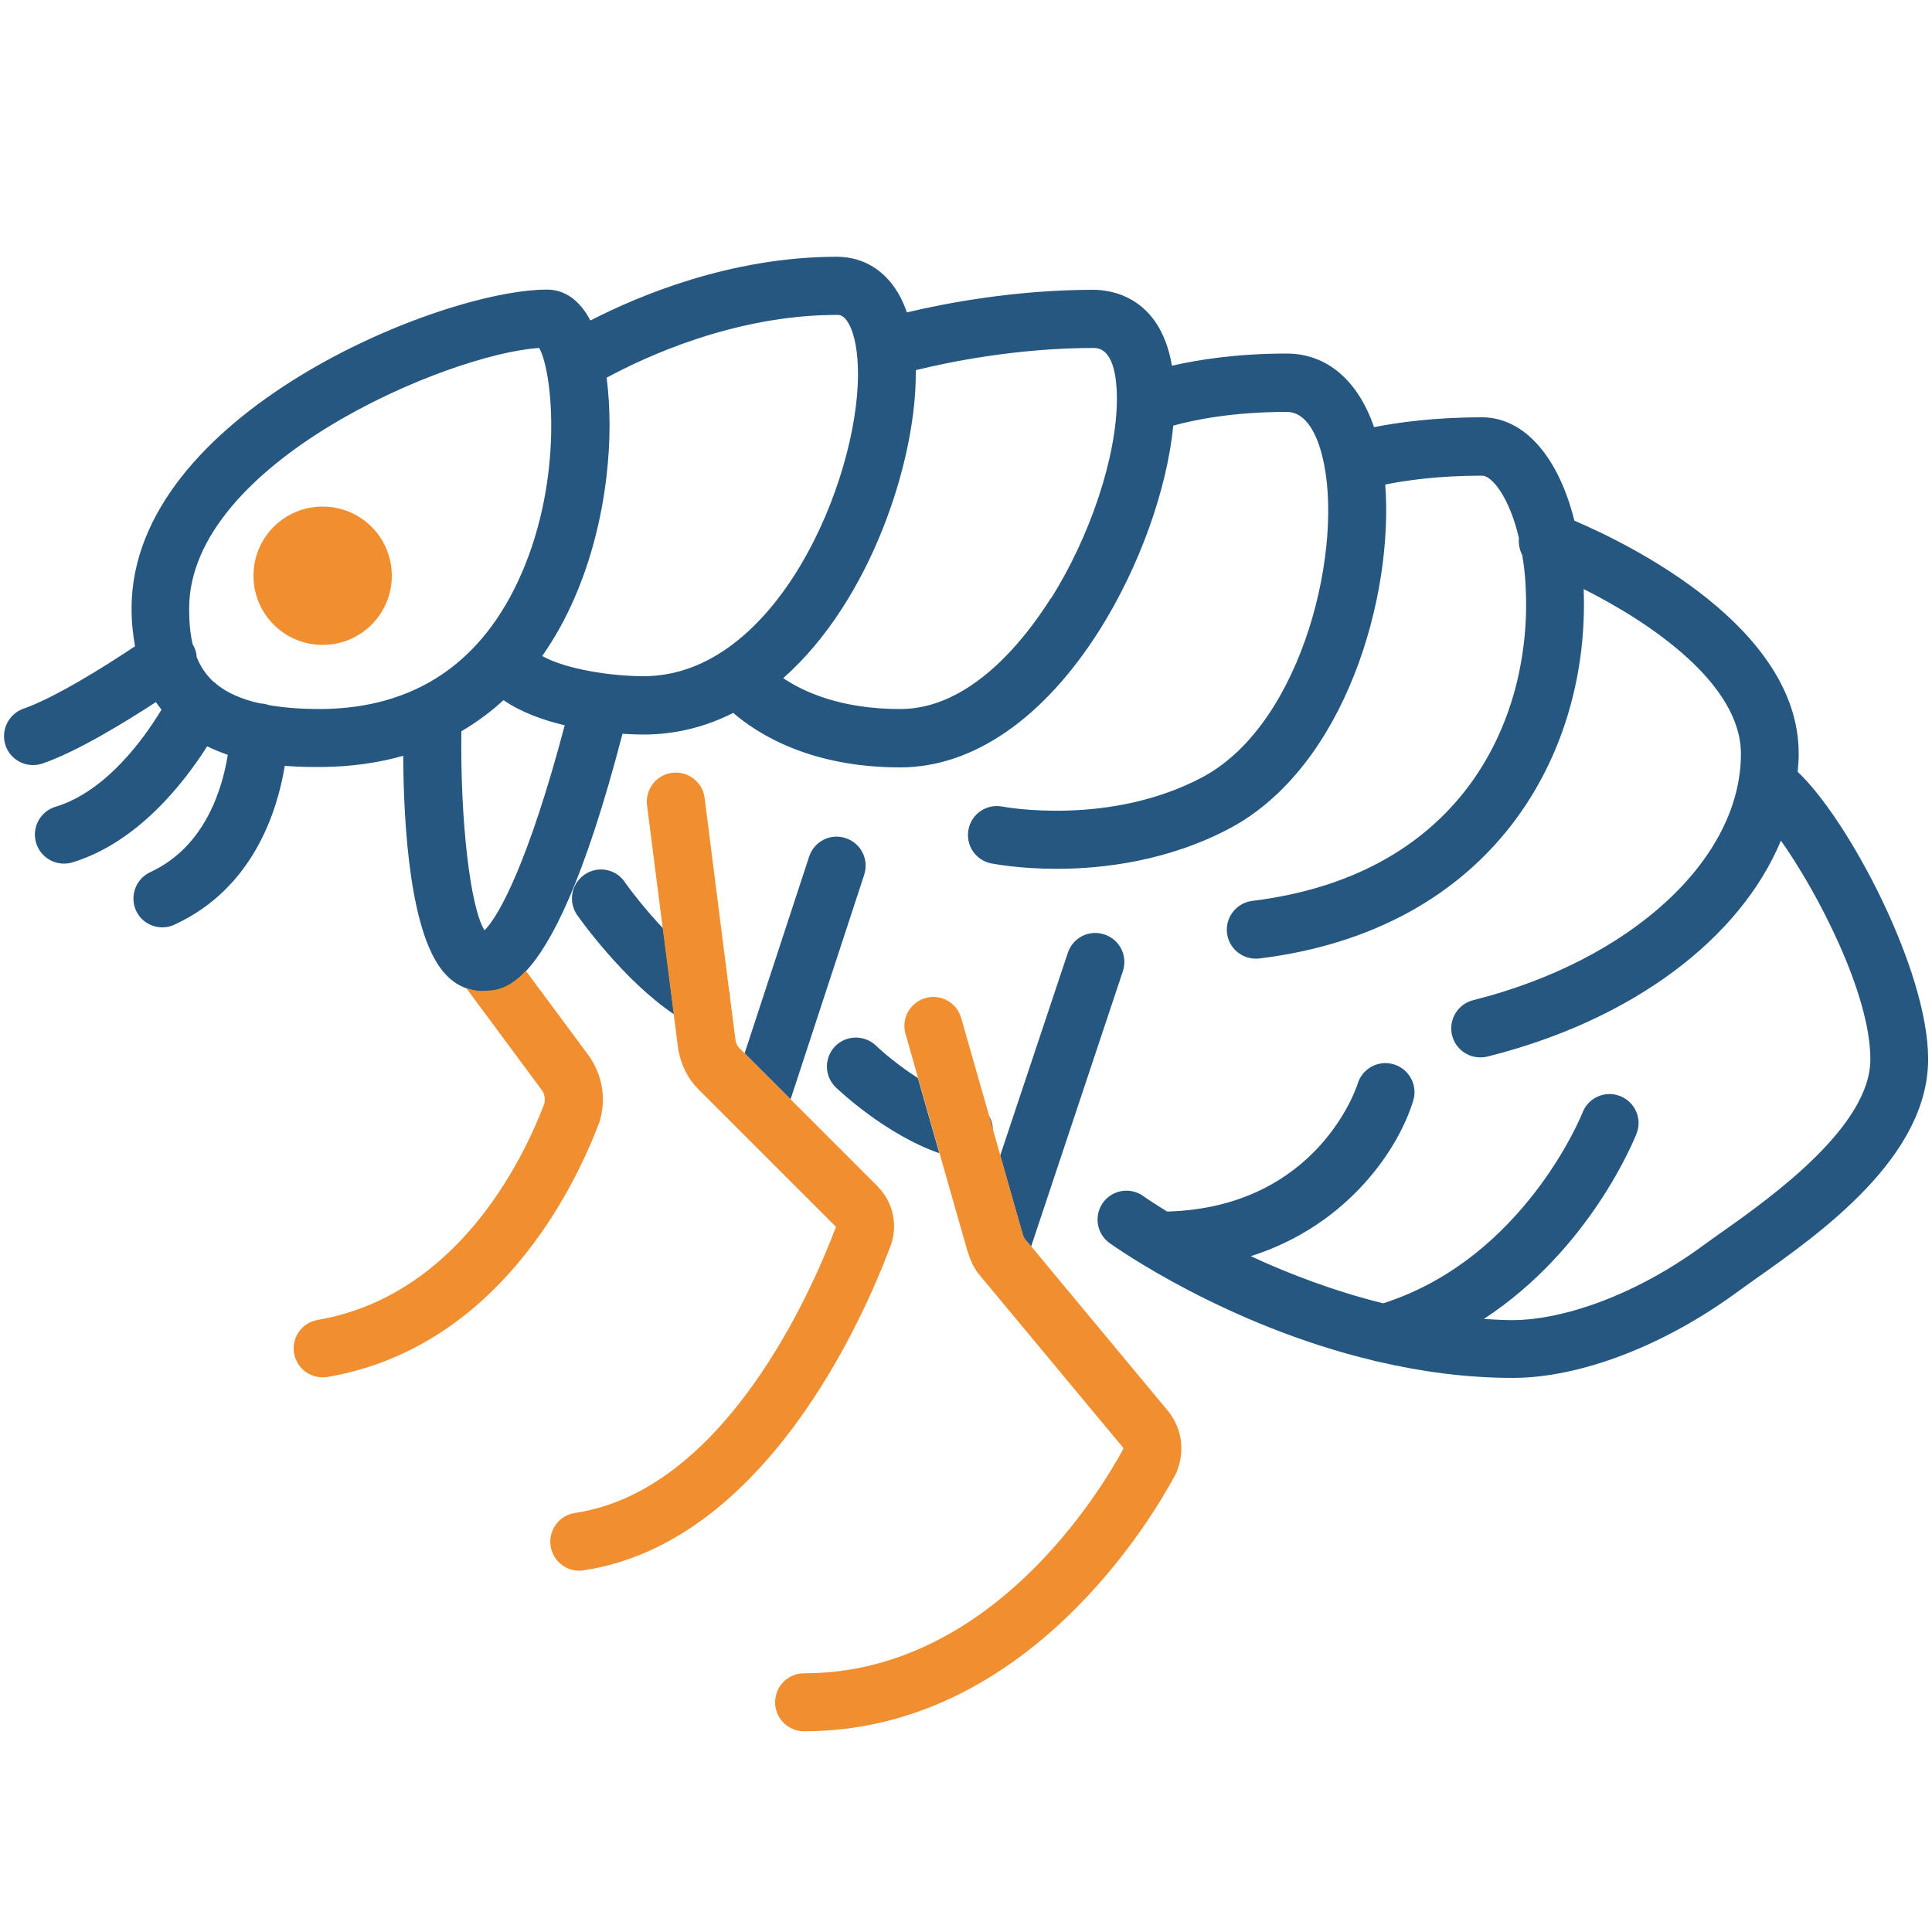
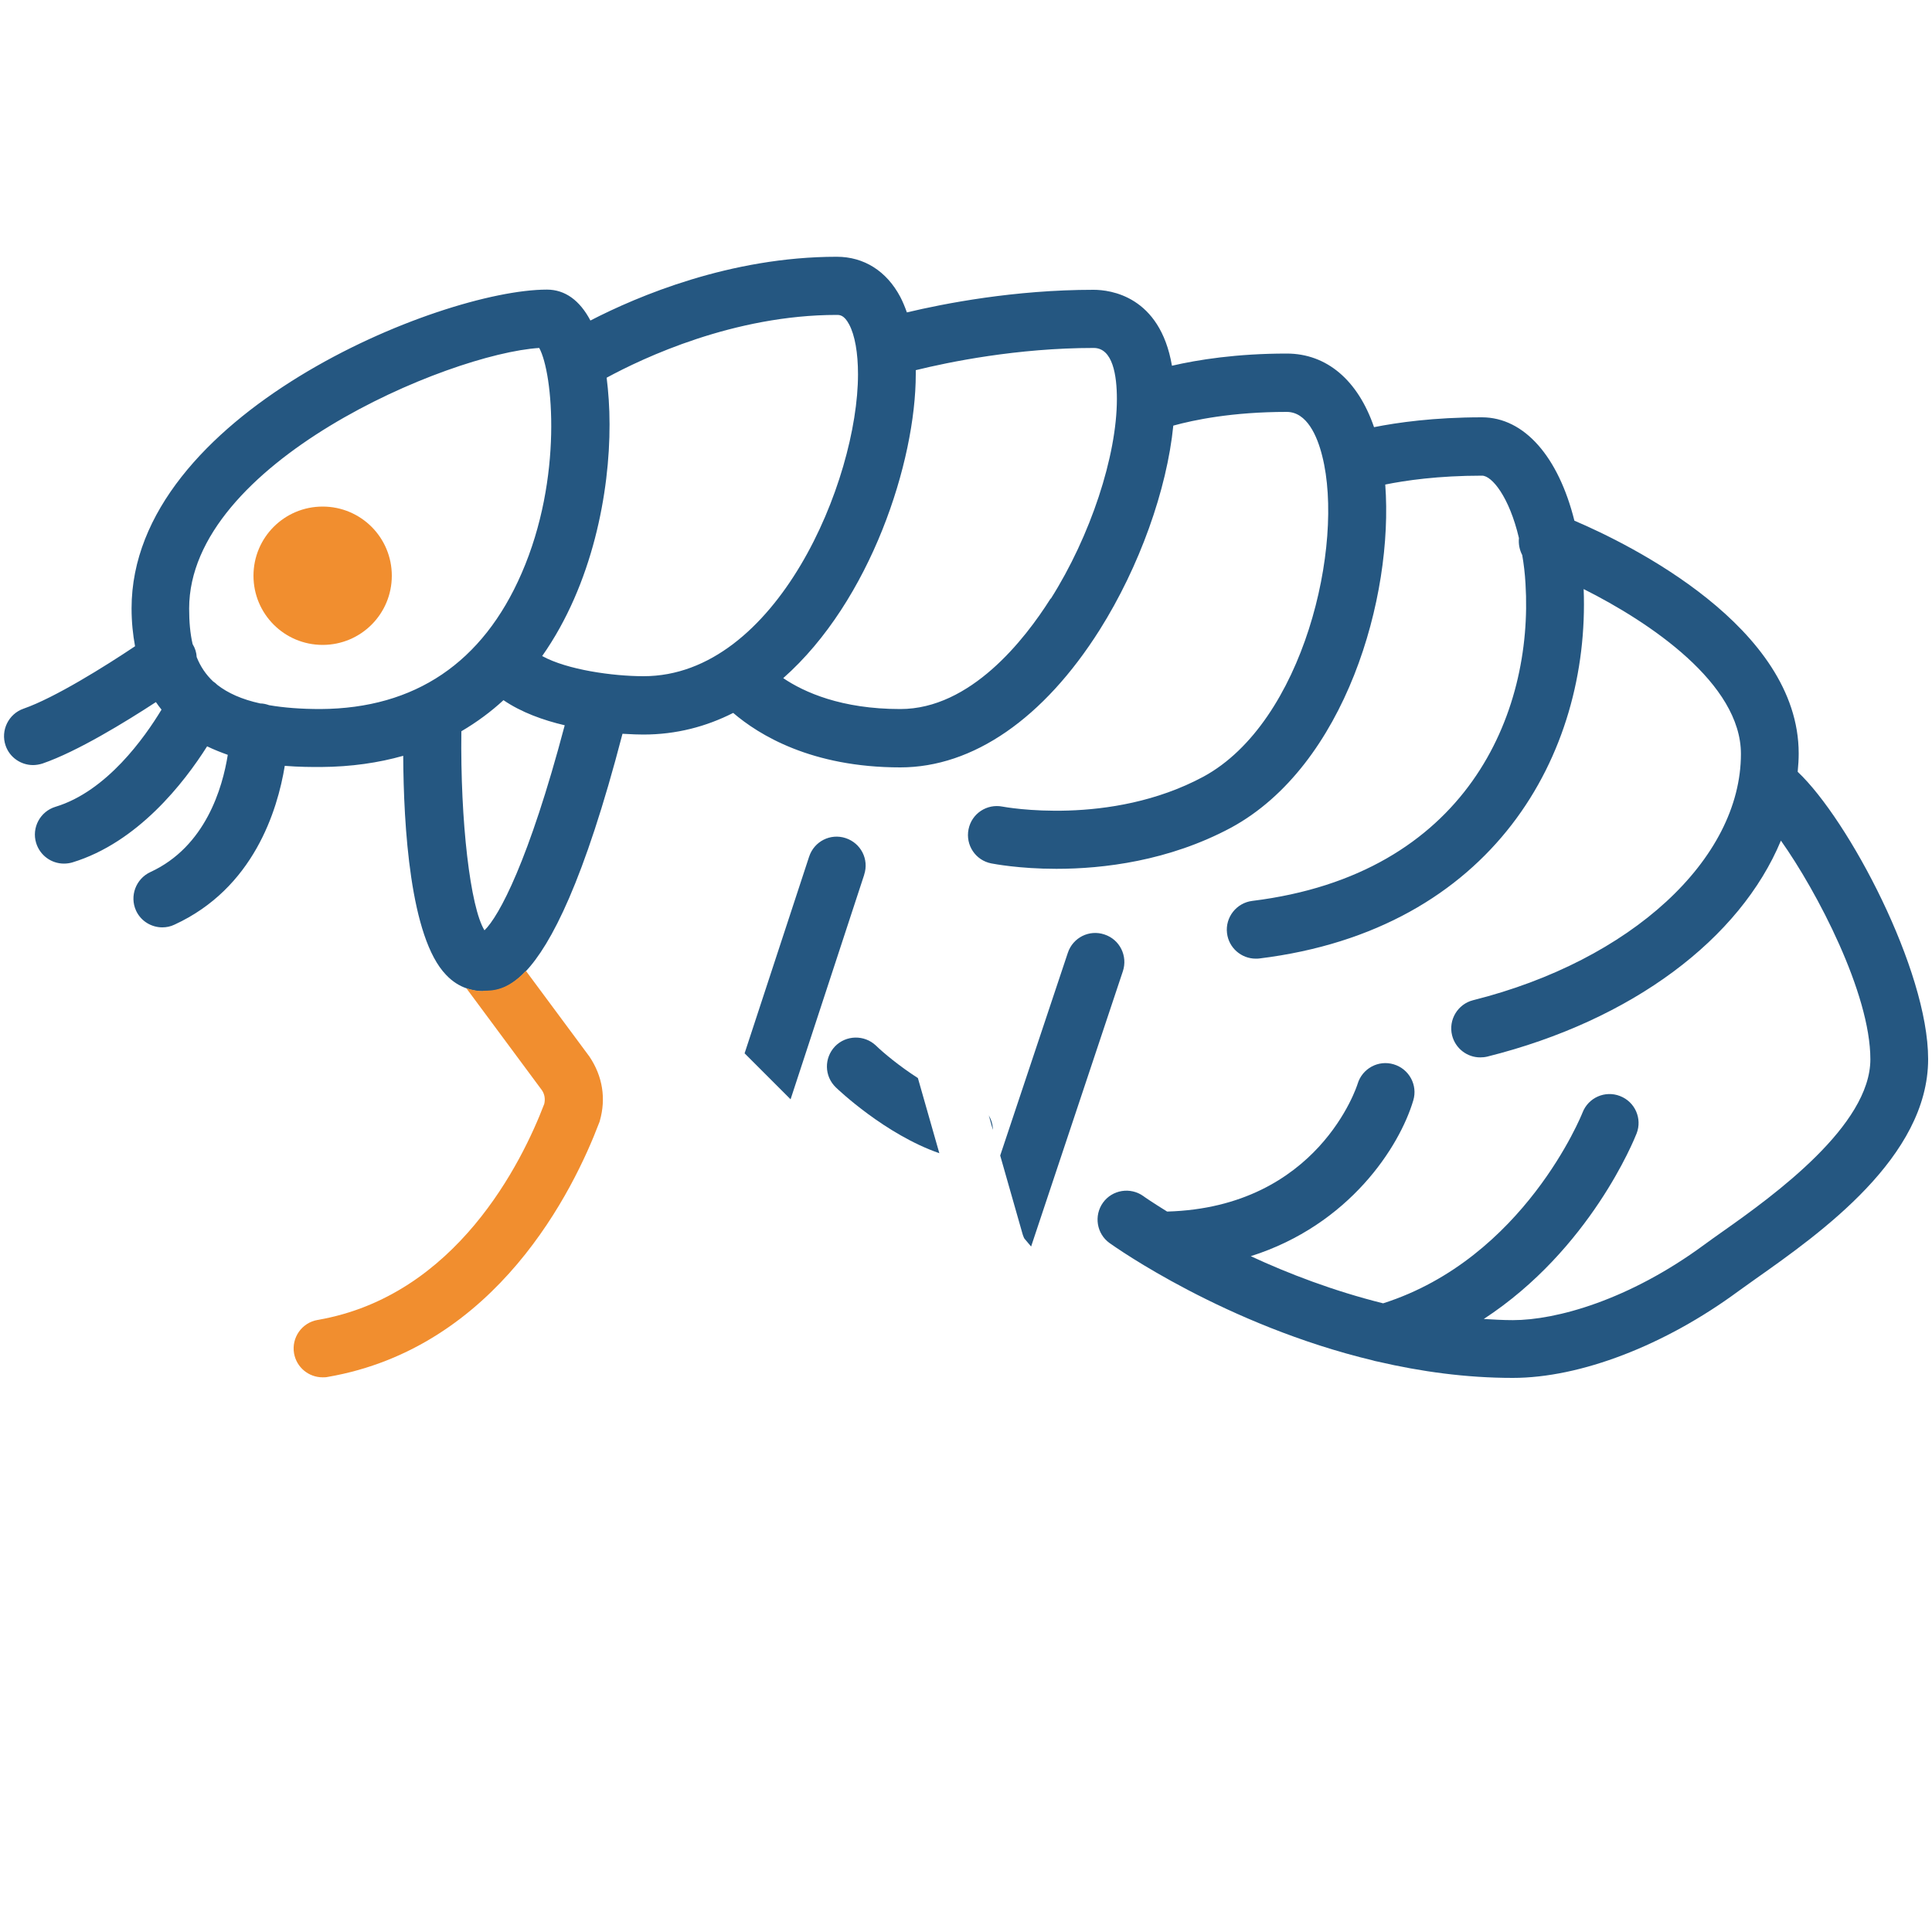
<svg xmlns="http://www.w3.org/2000/svg" id="a" viewBox="0 0 100 100">
  <defs>
    <style>.b{fill:#f18e2f;}.c{fill:none;}.d{fill:#255781;}</style>
  </defs>
  <path class="c" d="M23.88,37.85c-.07,4.66.45,9.12,1.2,10.31.75-.72,2.3-3.58,4.16-10.62-1.11-.26-2.25-.67-3.17-1.3-.66.6-1.38,1.14-2.18,1.61Z" />
  <path class="c" d="M27.01,29.67c2.15-4.94,1.62-10.37.91-11.66-4.72.3-18.12,5.95-18.12,13.49,0,.67.05,1.28.18,1.84.13.21.2.44.21.67.19.48.46.9.85,1.26.08.05.15.11.22.18.54.43,1.26.75,2.22.96.16,0,.32.04.46.09.75.13,1.63.2,2.67.2,4.89-.03,8.4-2.4,10.41-7.03ZM16.7,33.38c-1.98,0-3.58-1.6-3.58-3.58s1.6-3.58,3.58-3.58,3.58,1.6,3.58,3.58-1.6,3.58-3.58,3.58Z" />
  <path class="c" d="M44.4,19.37c0-1.1-.16-2.02-.46-2.58-.26-.49-.49-.49-.64-.49-5.33,0-10.03,2.23-11.91,3.25.1.73.15,1.53.15,2.41.01,3.49-.87,8.28-3.49,12,1.3.7,3.67,1.04,5.24,1.04,6.89,0,11.1-10.12,11.1-15.63Z" />
-   <path class="c" d="M56.6,18c-3.96,0-7.51.74-9.21,1.15,0,.07,0,.14,0,.21,0,4.51-2.34,11.74-6.86,15.73,1.08.73,3,1.6,6.06,1.6,3.63,0,6.43-3.58,7.78-5.72,2.04-3.24,3.42-7.39,3.42-10.34,0-1.2-.21-2.64-1.2-2.64Z" />
  <path class="b" d="M16.7,26.22c-1.98,0-3.58,1.6-3.58,3.58s1.6,3.58,3.58,3.58,3.58-1.6,3.58-3.58-1.6-3.58-3.58-3.58Z" />
  <path class="d" d="M93.05,39.92c.03-.31.05-.61.05-.92,0-6.55-8.77-10.84-11.61-12.05-.82-3.29-2.58-5.35-4.79-5.35-2.48,0-4.38.27-5.58.51-.83-2.42-2.44-3.81-4.52-3.81-2.59,0-4.6.32-5.94.63-.62-3.62-3.2-3.93-4.06-3.93-4.1,0-7.73.71-9.66,1.17-.1-.28-.21-.55-.34-.8-.71-1.34-1.88-2.08-3.29-2.08-5.52,0-10.33,2.05-12.75,3.3-.55-1.04-1.31-1.6-2.25-1.6-5.53,0-21.5,6.48-21.5,16.5,0,.72.07,1.36.18,1.96-1.54,1.03-4.16,2.67-5.77,3.23-.78.27-1.2,1.13-.93,1.91.21.62.8,1.01,1.42,1.01.16,0,.33-.03.49-.08,1.8-.62,4.29-2.15,5.87-3.18.09.14.19.26.29.39-.87,1.44-2.84,4.23-5.49,5.03-.79.24-1.24,1.08-1,1.87.2.65.79,1.07,1.44,1.07.14,0,.29-.02.43-.06,3.39-1.03,5.79-4.13,6.98-6.01.35.17.71.31,1.07.44-.27,1.69-1.14,4.75-4.01,6.07-.75.35-1.08,1.24-.74,1.99.25.55.8.87,1.36.87.21,0,.42-.04.63-.14,4.09-1.88,5.33-5.9,5.71-8.22.74.06,1.39.06,1.86.06h.01c1.57-.01,2.99-.22,4.26-.58.02,3.61.35,9.41,2.22,11.34.34.36.7.57,1.04.69.32.12.63.16.87.16.48,0,1.24,0,2.21-1.03,1.31-1.39,3.02-4.65,5.01-12.3.48.03.86.04,1.08.04,1.7,0,3.25-.41,4.65-1.12,1.32,1.13,4.04,2.82,8.65,2.82,3.76,0,7.42-2.53,10.32-7.12,2.06-3.27,3.48-7.26,3.81-10.57,1.05-.29,3.04-.71,5.87-.71,1.04,0,1.58,1.24,1.84,2.29,1.16,4.58-.96,13.77-6.15,16.59-4.84,2.6-10.34,1.56-10.4,1.55-.81-.16-1.6.36-1.76,1.18-.16.81.36,1.6,1.18,1.76.12.02,1.43.28,3.37.28,2.42,0,5.81-.4,9.04-2.13,5.91-3.21,8.42-11.94,7.98-17.76,1.03-.21,2.73-.46,5.01-.46.51,0,1.41,1.1,1.91,3.23-.03.31.03.61.17.88.08.46.14.95.17,1.49.41,6.72-3.04,15.04-14.14,16.41-.82.1-1.41.85-1.31,1.67.09.76.74,1.32,1.49,1.32.06,0,.12,0,.19-.01,12.11-1.49,17.11-10.6,16.78-19.12,3.43,1.72,8.14,4.89,8.14,8.53,0,5.46-5.7,10.7-13.86,12.75-.8.2-1.29,1.02-1.09,1.82.17.68.78,1.14,1.45,1.14.12,0,.24-.01.37-.04,7.52-1.88,13.09-6.11,15.2-11.18,1.86,2.62,4.63,7.9,4.63,11.32s-4.97,7.03-7.64,8.91c-.35.25-.67.47-.95.68-3.91,2.88-7.68,3.91-9.91,3.91-.51,0-1.01-.03-1.51-.06,5.51-3.6,7.79-9.3,7.91-9.6.3-.77-.08-1.64-.86-1.94-.77-.3-1.64.08-1.94.86-.03.08-3.02,7.54-10.32,9.87-2.57-.64-4.91-1.54-6.85-2.44,5.11-1.62,7.7-5.67,8.41-8.06.24-.79-.21-1.63-1.01-1.87-.79-.24-1.63.21-1.87,1.01-.02.07-2.02,6.39-9.86,6.61-.76-.47-1.21-.78-1.23-.8-.67-.48-1.61-.33-2.09.34-.48.67-.33,1.61.34,2.09.31.22,6,4.25,13.65,6.08.08.03.17.04.25.06,2.2.51,4.54.84,6.97.84,3.5,0,7.87-1.68,11.68-4.49.26-.19.57-.41.91-.65,3.33-2.35,8.91-6.29,8.91-11.36,0-4.61-4.12-12.39-6.75-14.87ZM16.6,36.7c-1.03,0-1.91-.07-2.67-.2-.14-.05-.3-.09-.46-.09-.96-.21-1.68-.54-2.22-.96-.07-.07-.14-.13-.22-.18-.38-.36-.66-.78-.85-1.26-.01-.23-.08-.46-.21-.67-.13-.56-.18-1.17-.18-1.84,0-7.54,13.4-13.19,18.12-13.49.71,1.29,1.24,6.72-.91,11.66-2.01,4.63-5.52,7-10.41,7.03ZM25.08,48.16c-.74-1.19-1.26-5.65-1.2-10.31.8-.47,1.53-1.01,2.18-1.61.92.63,2.06,1.04,3.17,1.3-1.86,7.03-3.4,9.89-4.16,10.62ZM28.06,33.96c2.62-3.72,3.5-8.51,3.49-12,0-.88-.06-1.68-.15-2.41,1.88-1.02,6.58-3.25,11.91-3.25.15,0,.38,0,.64.49.3.56.46,1.48.46,2.58,0,5.51-4.22,15.63-11.1,15.63-1.58,0-3.95-.33-5.24-1.04ZM54.38,30.98c-1.35,2.14-4.15,5.72-7.78,5.72-3.05,0-4.98-.87-6.06-1.6,4.53-4,6.86-11.22,6.86-15.73,0-.07,0-.14,0-.21,1.7-.42,5.25-1.15,9.21-1.15.99,0,1.2,1.43,1.2,2.64,0,2.95-1.37,7.1-3.42,10.34Z" />
  <path class="b" d="M25,51.3c-.24,0-.55-.04-.87-.16l3.92,5.29c.14.21.18.45.12.71-1.15,3.01-4.55,9.94-11.73,11.18-.82.14-1.36.92-1.22,1.73.13.73.76,1.24,1.48,1.24.08,0,.17,0,.26-.02,8.75-1.51,12.74-9.7,14.05-13.15.02-.04.03-.08.04-.12.32-1.13.15-2.28-.54-3.31l-3.29-4.44c-.97,1.03-1.73,1.03-2.21,1.03Z" />
  <path class="d" d="M44.73,45.27c.26-.79-.17-1.63-.96-1.89-.79-.26-1.63.17-1.89.96l-3.34,10.18,2.38,2.38,3.81-11.62Z" />
  <path class="d" d="M53.02,64.1s.02.03.03.04l.32.38,4.75-14.25c.26-.79-.16-1.64-.95-1.9-.79-.27-1.64.16-1.9.95l-3.5,10.49,1.16,4.07s.04.13.08.21Z" />
-   <path class="d" d="M32.33,45.64c-.48-.68-1.41-.84-2.09-.36-.68.48-.84,1.41-.36,2.09.1.15,2.41,3.4,5.01,5.13l-.57-4.45c-.9-.95-1.64-1.91-1.99-2.4Z" />
-   <path class="d" d="M37.75,51.22l.05.37c0-.12-.02-.25-.05-.37Z" />
  <path class="d" d="M45.34,54.12c-.6-.57-1.55-.55-2.12.04-.57.6-.56,1.54.04,2.12.11.11,2.56,2.44,5.36,3.41l-1.11-3.89c-.98-.63-1.8-1.32-2.17-1.68Z" />
  <path class="d" d="M51.18,57.73l.21.75c0-.27-.08-.52-.21-.75Z" />
-   <path class="b" d="M45.46,61.44l-4.55-4.55-2.38-2.38-.28-.28c-.08-.08-.14-.21-.18-.39l-.29-2.26-.05-.37-1.26-9.91c-.1-.82-.86-1.4-1.68-1.3-.82.1-1.4.86-1.3,1.68l.81,6.35.57,4.45.23,1.8s.01.07.02.11c.16.79.5,1.46,1.01,1.97l7.14,7.14c-1.21,3.22-5.72,13.65-13.51,14.81-.82.12-1.38.89-1.26,1.71.11.74.75,1.28,1.48,1.28.07,0,.15,0,.22-.02,9.44-1.41,14.54-13.18,15.87-16.73.43-1.08.18-2.3-.63-3.12Z" />
-   <path class="b" d="M53.37,64.52l-.32-.38s-.02-.03-.03-.04c-.04-.08-.06-.17-.08-.21l-1.16-4.07-.38-1.34-.21-.75-1.44-5.04c-.23-.8-1.06-1.26-1.85-1.03-.8.23-1.26,1.06-1.03,1.85l.65,2.29,1.11,3.89,1.45,5.08c.13.38.3.89.71,1.33l7.35,8.84s0,.03,0,.06c-1.17,2.16-6.84,11.61-16.52,11.61-.83,0-1.5.67-1.5,1.5s.67,1.5,1.5,1.5c11.55,0,18.04-11.07,19.22-13.29.03-.05.05-.1.07-.15.43-1.07.27-2.23-.44-3.12l-7.08-8.52Z" />
</svg>